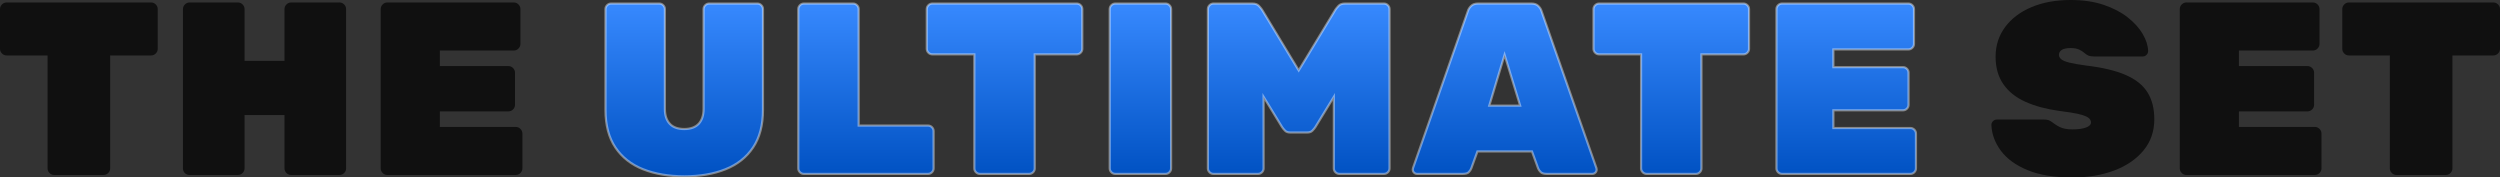
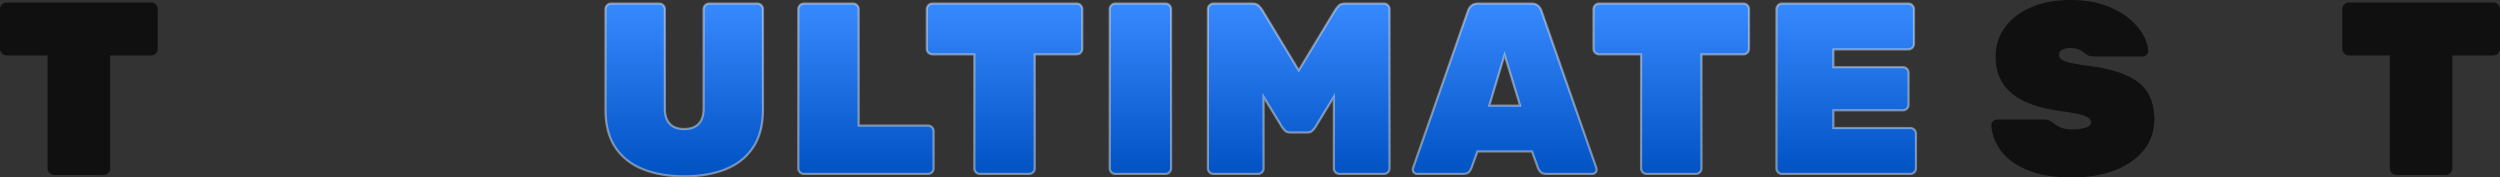
<svg xmlns="http://www.w3.org/2000/svg" width="1129.991px" height="80.208px" viewBox="0 0 1129.991 80.208" version="1.1">
  <rect x="0" y="0" width="1129.991" height="80.208" fill="#333333" stroke="none" />
  <title>THE ULTIMATE SET</title>
  <defs>
    <linearGradient x1="50%" y1="0%" x2="50%" y2="100%" id="linearGradient-1">
      <stop stop-color="#3789FE" offset="0%" />
      <stop stop-color="#0051C2" offset="100%" />
    </linearGradient>
  </defs>
  <g id="Page-1" stroke="none" stroke-width="1" fill="none" fill-rule="evenodd">
    <g id="Artboard" transform="translate(-251.317, -353.906)" fill-rule="nonzero">
      <g id="THE-ULTIMATE-SET" transform="translate(251.317, 353.906)">
        <path d="M24.508,79.094 C23.691,79.094 22.986,78.797 22.391,78.203 C21.797,77.609 21.5,76.903 21.5,76.086 L21.5,25.065 L3.008,25.065 C2.191,25.065 1.485,24.768 0.891,24.174 C0.297,23.58 0,22.874 0,22.057 L0,4.122 C0,3.305 0.297,2.599 0.891,2.005 C1.485,1.411 2.191,1.114 3.008,1.114 L68.288,1.114 C69.105,1.114 69.811,1.411 70.405,2.005 C70.999,2.599 71.296,3.305 71.296,4.122 L71.296,22.057 C71.296,22.874 70.999,23.58 70.405,24.174 C69.811,24.768 69.105,25.065 68.288,25.065 L49.796,25.065 L49.796,76.086 C49.796,76.903 49.499,77.609 48.905,78.203 C48.31,78.797 47.605,79.094 46.788,79.094 L24.508,79.094 Z" id="Path" fill="#101010" />
-         <path d="M85.7,79.094 C84.883,79.094 84.178,78.816 83.584,78.258 C82.99,77.701 82.693,76.977 82.693,76.086 L82.693,4.122 C82.693,3.305 82.99,2.599 83.584,2.005 C84.178,1.411 84.883,1.114 85.7,1.114 L107.535,1.114 C108.352,1.114 109.057,1.411 109.651,2.005 C110.245,2.599 110.543,3.305 110.543,4.122 L110.543,27.516 L128.589,27.516 L128.589,4.122 C128.589,3.305 128.886,2.599 129.481,2.005 C130.075,1.411 130.78,1.114 131.597,1.114 L153.432,1.114 C154.248,1.114 154.954,1.411 155.548,2.005 C156.142,2.599 156.439,3.305 156.439,4.122 L156.439,76.086 C156.439,76.903 156.142,77.609 155.548,78.203 C154.954,78.797 154.248,79.094 153.432,79.094 L131.597,79.094 C130.78,79.094 130.075,78.797 129.481,78.203 C128.886,77.609 128.589,76.903 128.589,76.086 L128.589,52.024 L110.543,52.024 L110.543,76.086 C110.543,76.903 110.245,77.609 109.651,78.203 C109.057,78.797 108.352,79.094 107.535,79.094 L85.7,79.094 Z" id="Path" fill="#101010" />
-         <path d="M175.077,79.094 C174.26,79.094 173.554,78.797 172.96,78.203 C172.366,77.609 172.069,76.903 172.069,76.086 L172.069,4.122 C172.069,3.305 172.366,2.599 172.96,2.005 C173.554,1.411 174.26,1.114 175.077,1.114 L232.225,1.114 C233.042,1.114 233.748,1.411 234.342,2.005 C234.936,2.599 235.233,3.305 235.233,4.122 L235.233,19.829 C235.233,20.646 234.936,21.352 234.342,21.946 C233.748,22.54 233.042,22.837 232.225,22.837 L198.805,22.837 L198.805,29.855 L229.774,29.855 C230.591,29.855 231.297,30.152 231.891,30.746 C232.485,31.341 232.782,32.046 232.782,32.863 L232.782,47.345 C232.782,48.162 232.485,48.867 231.891,49.462 C231.297,50.056 230.591,50.353 229.774,50.353 L198.805,50.353 L198.805,57.371 L233.116,57.371 C233.933,57.371 234.639,57.668 235.233,58.262 C235.827,58.856 236.124,59.562 236.124,60.379 L236.124,76.086 C236.124,76.903 235.827,77.609 235.233,78.203 C234.639,78.797 233.933,79.094 233.116,79.094 L175.077,79.094 Z" id="Path" fill="#101010" />
-         <path d="M298.019,1.614 C298.7,1.614 299.287,1.864 299.782,2.359 C300.277,2.854 300.526,3.441 300.526,4.122 L300.526,49.239 C300.526,52.141 301.273,54.363 302.72,55.928 C304.176,57.502 306.349,58.317 309.27,58.317 C312.191,58.317 314.364,57.502 315.82,55.928 C317.267,54.363 318.014,52.141 318.014,49.239 L318.014,4.122 C318.014,3.441 318.263,2.854 318.758,2.359 C319.253,1.864 319.84,1.614 320.521,1.614 L342.356,1.614 C343.037,1.614 343.624,1.864 344.119,2.359 C344.614,2.854 344.864,3.441 344.864,4.122 L344.864,49.684 C344.864,56.55 343.377,62.215 340.381,66.672 C337.392,71.12 333.234,74.399 327.912,76.513 C322.544,78.645 316.367,79.708 309.381,79.708 C302.322,79.708 296.088,78.645 290.683,76.512 C285.324,74.398 281.148,71.12 278.159,66.672 C275.163,62.215 273.676,56.55 273.676,49.684 L273.676,4.122 C273.676,3.441 273.926,2.854 274.421,2.359 C274.916,1.864 275.503,1.614 276.184,1.614 Z M385.613,1.614 C386.294,1.614 386.881,1.864 387.376,2.359 C387.871,2.854 388.121,3.441 388.121,4.122 L388.121,56.757 L419.478,56.757 C420.16,56.757 420.747,57.007 421.241,57.502 C421.736,57.997 421.986,58.584 421.986,59.265 L421.986,76.086 C421.986,76.767 421.736,77.354 421.241,77.849 C420.747,78.344 420.16,78.594 419.478,78.594 L363.333,78.594 C362.652,78.594 362.065,78.344 361.57,77.849 C361.075,77.354 360.825,76.767 360.825,76.086 L360.825,4.122 C360.825,3.441 361.075,2.854 361.57,2.359 C362.065,1.864 362.652,1.614 363.333,1.614 Z M486.686,1.614 C487.367,1.614 487.955,1.864 488.449,2.359 C488.944,2.854 489.194,3.441 489.194,4.122 L489.194,22.057 C489.194,22.738 488.944,23.325 488.449,23.82 C487.955,24.315 487.367,24.565 486.686,24.565 L467.694,24.565 L467.694,76.086 C467.694,76.767 467.444,77.354 466.949,77.849 C466.454,78.344 465.867,78.594 465.186,78.594 L442.906,78.594 C442.225,78.594 441.638,78.344 441.143,77.849 C440.648,77.354 440.398,76.767 440.398,76.086 L440.398,24.565 L421.406,24.565 C420.725,24.565 420.138,24.315 419.643,23.82 C419.148,23.325 418.898,22.738 418.898,22.057 L418.898,4.122 C418.898,3.441 419.148,2.854 419.643,2.359 C420.138,1.864 420.725,1.614 421.406,1.614 Z M526.824,1.614 C527.505,1.614 528.092,1.864 528.587,2.359 C529.082,2.854 529.332,3.441 529.332,4.122 L529.332,76.086 C529.332,76.767 529.082,77.354 528.587,77.849 C528.092,78.344 527.505,78.594 526.824,78.594 L504.099,78.594 C503.417,78.594 502.83,78.344 502.335,77.849 C501.841,77.354 501.591,76.767 501.591,76.086 L501.591,4.122 C501.591,3.441 501.841,2.854 502.335,2.359 C502.83,1.864 503.417,1.614 504.099,1.614 Z M566.071,1.614 C567.382,1.614 568.382,1.949 569.043,2.676 C569.753,3.457 570.219,4.024 570.433,4.38 L587.014,31.825 L603.596,4.379 C603.809,4.024 604.274,3.457 604.985,2.676 C605.645,1.949 606.646,1.614 607.957,1.614 L625.558,1.614 C626.239,1.614 626.826,1.864 627.321,2.359 C627.816,2.854 628.066,3.441 628.066,4.122 L628.066,76.086 C628.066,76.767 627.816,77.354 627.321,77.849 C626.826,78.344 626.239,78.594 625.558,78.594 L605.395,78.594 C604.714,78.594 604.127,78.344 603.632,77.849 C603.137,77.354 602.887,76.767 602.887,76.086 L602.887,43.786 L594.611,57.329 C594.257,57.895 593.778,58.477 593.177,59.078 C592.631,59.624 591.871,59.879 590.913,59.879 L583.115,59.879 C582.157,59.879 581.397,59.624 580.851,59.078 C580.249,58.477 579.771,57.895 579.42,57.333 L571.141,43.786 L571.141,76.086 C571.141,76.767 570.891,77.354 570.396,77.849 C569.901,78.344 569.314,78.594 568.633,78.594 L548.469,78.594 C547.788,78.594 547.201,78.344 546.706,77.849 C546.212,77.354 545.962,76.767 545.962,76.086 L545.962,4.122 C545.962,3.441 546.212,2.854 546.706,2.359 C547.201,1.864 547.788,1.614 548.469,1.614 Z M692.209,1.614 C693.536,1.614 694.576,1.96 695.309,2.693 C696.058,3.442 696.544,4.187 696.744,4.938 L721.59,76.022 C721.649,76.199 721.676,76.407 721.676,76.643 C721.676,77.175 721.482,77.632 721.098,78.016 C720.714,78.4 720.257,78.594 719.725,78.594 L699.116,78.594 C697.881,78.594 696.964,78.352 696.406,77.794 C695.835,77.222 695.441,76.672 695.241,76.138 L692.448,68.457 L667.797,68.457 L665.005,76.133 C664.802,76.675 664.425,77.23 663.884,77.804 C663.359,78.362 662.423,78.594 661.129,78.594 L640.52,78.594 C639.988,78.594 639.53,78.4 639.146,78.016 C638.763,77.632 638.569,77.175 638.569,76.643 C638.569,76.407 638.595,76.199 638.652,76.028 L663.5,4.938 C663.701,4.187 664.186,3.442 664.936,2.693 C665.669,1.96 666.709,1.614 668.035,1.614 L692.209,1.614 Z M680.062,24.793 L673.156,47.734 L687.093,47.734 L680.062,24.793 Z M788.047,1.614 C788.728,1.614 789.315,1.864 789.81,2.359 C790.305,2.854 790.555,3.441 790.555,4.122 L790.555,22.057 C790.555,22.738 790.305,23.325 789.81,23.82 C789.315,24.315 788.728,24.565 788.047,24.565 L769.055,24.565 L769.055,76.086 C769.055,76.767 768.805,77.354 768.31,77.849 C767.815,78.344 767.228,78.594 766.547,78.594 L744.267,78.594 C743.586,78.594 742.999,78.344 742.504,77.849 C742.009,77.354 741.759,76.767 741.759,76.086 L741.759,24.565 L722.767,24.565 C722.085,24.565 721.498,24.315 721.004,23.82 C720.509,23.325 720.259,22.738 720.259,22.057 L720.259,4.122 C720.259,3.441 720.509,2.854 721.004,2.359 C721.498,1.864 722.085,1.614 722.767,1.614 Z M862.607,1.614 C863.288,1.614 863.875,1.864 864.37,2.359 C864.865,2.854 865.115,3.441 865.115,4.122 L865.115,19.829 C865.115,20.51 864.865,21.097 864.37,21.592 C863.875,22.087 863.288,22.337 862.607,22.337 L828.687,22.337 L828.687,30.355 L860.157,30.355 C860.838,30.355 861.425,30.605 861.92,31.1 C862.414,31.595 862.664,32.182 862.664,32.863 L862.664,47.345 C862.664,48.026 862.414,48.613 861.92,49.108 C861.425,49.603 860.838,49.853 860.157,49.853 L828.687,49.853 L828.687,57.871 L863.499,57.871 C864.18,57.871 864.767,58.121 865.262,58.616 C865.756,59.111 866.006,59.698 866.006,60.379 L866.006,76.086 C866.006,76.767 865.756,77.354 865.262,77.849 C864.767,78.344 864.18,78.594 863.499,78.594 L805.459,78.594 C804.778,78.594 804.191,78.344 803.696,77.849 C803.201,77.354 802.951,76.767 802.951,76.086 L802.951,4.122 C802.951,3.441 803.201,2.854 803.696,2.359 C804.191,1.864 804.778,1.614 805.459,1.614 Z" id="Combined-Shape" stroke-opacity="0.413" stroke="#FFFFFF" fill="url(#linearGradient-1)" />
+         <path d="M298.019,1.614 C298.7,1.614 299.287,1.864 299.782,2.359 C300.277,2.854 300.526,3.441 300.526,4.122 L300.526,49.239 C300.526,52.141 301.273,54.363 302.72,55.928 C304.176,57.502 306.349,58.317 309.27,58.317 C312.191,58.317 314.364,57.502 315.82,55.928 C317.267,54.363 318.014,52.141 318.014,49.239 L318.014,4.122 C318.014,3.441 318.263,2.854 318.758,2.359 C319.253,1.864 319.84,1.614 320.521,1.614 L342.356,1.614 C343.037,1.614 343.624,1.864 344.119,2.359 C344.614,2.854 344.864,3.441 344.864,4.122 L344.864,49.684 C344.864,56.55 343.377,62.215 340.381,66.672 C337.392,71.12 333.234,74.399 327.912,76.513 C322.544,78.645 316.367,79.708 309.381,79.708 C302.322,79.708 296.088,78.645 290.683,76.512 C285.324,74.398 281.148,71.12 278.159,66.672 C275.163,62.215 273.676,56.55 273.676,49.684 L273.676,4.122 C273.676,3.441 273.926,2.854 274.421,2.359 C274.916,1.864 275.503,1.614 276.184,1.614 Z M385.613,1.614 C386.294,1.614 386.881,1.864 387.376,2.359 C387.871,2.854 388.121,3.441 388.121,4.122 L388.121,56.757 L419.478,56.757 C420.16,56.757 420.747,57.007 421.241,57.502 C421.736,57.997 421.986,58.584 421.986,59.265 L421.986,76.086 C421.986,76.767 421.736,77.354 421.241,77.849 C420.747,78.344 420.16,78.594 419.478,78.594 L363.333,78.594 C362.652,78.594 362.065,78.344 361.57,77.849 C361.075,77.354 360.825,76.767 360.825,76.086 L360.825,4.122 C360.825,3.441 361.075,2.854 361.57,2.359 C362.065,1.864 362.652,1.614 363.333,1.614 Z M486.686,1.614 C487.367,1.614 487.955,1.864 488.449,2.359 C488.944,2.854 489.194,3.441 489.194,4.122 L489.194,22.057 C489.194,22.738 488.944,23.325 488.449,23.82 C487.955,24.315 487.367,24.565 486.686,24.565 L467.694,24.565 L467.694,76.086 C467.694,76.767 467.444,77.354 466.949,77.849 C466.454,78.344 465.867,78.594 465.186,78.594 L442.906,78.594 C442.225,78.594 441.638,78.344 441.143,77.849 C440.648,77.354 440.398,76.767 440.398,76.086 L440.398,24.565 L421.406,24.565 C420.725,24.565 420.138,24.315 419.643,23.82 C419.148,23.325 418.898,22.738 418.898,22.057 L418.898,4.122 C418.898,3.441 419.148,2.854 419.643,2.359 C420.138,1.864 420.725,1.614 421.406,1.614 Z M526.824,1.614 C527.505,1.614 528.092,1.864 528.587,2.359 C529.082,2.854 529.332,3.441 529.332,4.122 L529.332,76.086 C529.332,76.767 529.082,77.354 528.587,77.849 C528.092,78.344 527.505,78.594 526.824,78.594 L504.099,78.594 C503.417,78.594 502.83,78.344 502.335,77.849 C501.841,77.354 501.591,76.767 501.591,76.086 L501.591,4.122 C501.591,3.441 501.841,2.854 502.335,2.359 C502.83,1.864 503.417,1.614 504.099,1.614 Z M566.071,1.614 C567.382,1.614 568.382,1.949 569.043,2.676 C569.753,3.457 570.219,4.024 570.433,4.38 L587.014,31.825 L603.596,4.379 C603.809,4.024 604.274,3.457 604.985,2.676 C605.645,1.949 606.646,1.614 607.957,1.614 L625.558,1.614 C626.239,1.614 626.826,1.864 627.321,2.359 C627.816,2.854 628.066,3.441 628.066,4.122 L628.066,76.086 C628.066,76.767 627.816,77.354 627.321,77.849 C626.826,78.344 626.239,78.594 625.558,78.594 L605.395,78.594 C604.714,78.594 604.127,78.344 603.632,77.849 C603.137,77.354 602.887,76.767 602.887,76.086 L602.887,43.786 L594.611,57.329 C594.257,57.895 593.778,58.477 593.177,59.078 C592.631,59.624 591.871,59.879 590.913,59.879 L583.115,59.879 C582.157,59.879 581.397,59.624 580.851,59.078 C580.249,58.477 579.771,57.895 579.42,57.333 L571.141,43.786 L571.141,76.086 C571.141,76.767 570.891,77.354 570.396,77.849 C569.901,78.344 569.314,78.594 568.633,78.594 L548.469,78.594 C547.788,78.594 547.201,78.344 546.706,77.849 C546.212,77.354 545.962,76.767 545.962,76.086 L545.962,4.122 C545.962,3.441 546.212,2.854 546.706,2.359 C547.201,1.864 547.788,1.614 548.469,1.614 Z M692.209,1.614 C693.536,1.614 694.576,1.96 695.309,2.693 C696.058,3.442 696.544,4.187 696.744,4.938 L721.59,76.022 C721.649,76.199 721.676,76.407 721.676,76.643 C721.676,77.175 721.482,77.632 721.098,78.016 C720.714,78.4 720.257,78.594 719.725,78.594 L699.116,78.594 C697.881,78.594 696.964,78.352 696.406,77.794 C695.835,77.222 695.441,76.672 695.241,76.138 L692.448,68.457 L667.797,68.457 L665.005,76.133 C664.802,76.675 664.425,77.23 663.884,77.804 C663.359,78.362 662.423,78.594 661.129,78.594 L640.52,78.594 C639.988,78.594 639.53,78.4 639.146,78.016 C638.763,77.632 638.569,77.175 638.569,76.643 C638.569,76.407 638.595,76.199 638.652,76.028 L663.5,4.938 C663.701,4.187 664.186,3.442 664.936,2.693 C665.669,1.96 666.709,1.614 668.035,1.614 Z M680.062,24.793 L673.156,47.734 L687.093,47.734 L680.062,24.793 Z M788.047,1.614 C788.728,1.614 789.315,1.864 789.81,2.359 C790.305,2.854 790.555,3.441 790.555,4.122 L790.555,22.057 C790.555,22.738 790.305,23.325 789.81,23.82 C789.315,24.315 788.728,24.565 788.047,24.565 L769.055,24.565 L769.055,76.086 C769.055,76.767 768.805,77.354 768.31,77.849 C767.815,78.344 767.228,78.594 766.547,78.594 L744.267,78.594 C743.586,78.594 742.999,78.344 742.504,77.849 C742.009,77.354 741.759,76.767 741.759,76.086 L741.759,24.565 L722.767,24.565 C722.085,24.565 721.498,24.315 721.004,23.82 C720.509,23.325 720.259,22.738 720.259,22.057 L720.259,4.122 C720.259,3.441 720.509,2.854 721.004,2.359 C721.498,1.864 722.085,1.614 722.767,1.614 Z M862.607,1.614 C863.288,1.614 863.875,1.864 864.37,2.359 C864.865,2.854 865.115,3.441 865.115,4.122 L865.115,19.829 C865.115,20.51 864.865,21.097 864.37,21.592 C863.875,22.087 863.288,22.337 862.607,22.337 L828.687,22.337 L828.687,30.355 L860.157,30.355 C860.838,30.355 861.425,30.605 861.92,31.1 C862.414,31.595 862.664,32.182 862.664,32.863 L862.664,47.345 C862.664,48.026 862.414,48.613 861.92,49.108 C861.425,49.603 860.838,49.853 860.157,49.853 L828.687,49.853 L828.687,57.871 L863.499,57.871 C864.18,57.871 864.767,58.121 865.262,58.616 C865.756,59.111 866.006,59.698 866.006,60.379 L866.006,76.086 C866.006,76.767 865.756,77.354 865.262,77.849 C864.767,78.344 864.18,78.594 863.499,78.594 L805.459,78.594 C804.778,78.594 804.191,78.344 803.696,77.849 C803.201,77.354 802.951,76.767 802.951,76.086 L802.951,4.122 C802.951,3.441 803.201,2.854 803.696,2.359 C804.191,1.864 804.778,1.614 805.459,1.614 Z" id="Combined-Shape" stroke-opacity="0.413" stroke="#FFFFFF" fill="url(#linearGradient-1)" />
        <path d="M936.756,80.208 C928.512,80.208 921.717,79.094 916.37,76.866 C911.022,74.638 907.012,71.704 904.338,68.065 C901.665,64.426 900.254,60.564 900.105,56.48 C900.105,55.811 900.347,55.236 900.829,54.753 C901.312,54.27 901.888,54.029 902.556,54.029 L923.722,54.029 C924.91,54.029 925.82,54.196 926.451,54.53 C927.083,54.864 927.77,55.329 928.512,55.923 C929.255,56.443 930.016,56.907 930.796,57.315 C931.576,57.724 932.467,58.021 933.47,58.206 C934.472,58.392 935.568,58.485 936.756,58.485 C939.281,58.485 941.305,58.206 942.827,57.65 C944.35,57.093 945.111,56.331 945.111,55.366 C945.111,54.475 944.684,53.732 943.83,53.138 C942.976,52.544 941.509,52.005 939.429,51.523 C937.35,51.04 934.454,50.576 930.74,50.13 C924.873,49.313 919.786,47.939 915.478,46.008 C911.171,44.077 907.848,41.422 905.508,38.043 C903.169,34.664 901.999,30.524 901.999,25.622 C901.999,20.572 903.429,16.116 906.288,12.254 C909.147,8.392 913.12,5.384 918.208,3.231 C923.295,1.077 929.218,0 935.976,0 C941.546,0 946.485,0.724 950.792,2.172 C955.1,3.62 958.739,5.514 961.709,7.854 C964.68,10.193 966.945,12.7 968.505,15.373 C970.064,18.047 970.881,20.609 970.956,23.06 C970.956,23.728 970.714,24.304 970.232,24.787 C969.749,25.269 969.21,25.511 968.616,25.511 L946.336,25.511 C945.297,25.511 944.461,25.362 943.83,25.065 C943.198,24.768 942.549,24.322 941.88,23.728 C941.509,23.357 940.822,22.93 939.819,22.447 C938.817,21.964 937.536,21.723 935.976,21.723 C934.119,21.723 932.764,22.002 931.91,22.558 C931.056,23.116 930.629,23.877 930.629,24.842 C930.629,25.511 930.963,26.142 931.631,26.736 C932.3,27.33 933.525,27.85 935.308,28.296 C937.09,28.741 939.652,29.187 942.994,29.632 C950.421,30.524 956.381,31.953 960.874,33.921 C965.367,35.889 968.635,38.507 970.677,41.775 C972.719,45.043 973.741,49.09 973.741,53.918 C973.741,59.339 972.125,64.018 968.895,67.954 C965.664,71.89 961.264,74.916 955.694,77.033 C950.124,79.15 943.811,80.208 936.756,80.208 Z" id="Path" fill="#101010" />
-         <path d="M988.256,79.094 C987.439,79.094 986.734,78.797 986.14,78.203 C985.546,77.609 985.249,76.903 985.249,76.086 L985.249,4.122 C985.249,3.305 985.546,2.599 986.14,2.005 C986.734,1.411 987.439,1.114 988.256,1.114 L1045.405,1.114 C1046.222,1.114 1046.927,1.411 1047.521,2.005 C1048.115,2.599 1048.412,3.305 1048.412,4.122 L1048.412,19.829 C1048.412,20.646 1048.115,21.352 1047.521,21.946 C1046.927,22.54 1046.222,22.837 1045.405,22.837 L1011.985,22.837 L1011.985,29.855 L1042.954,29.855 C1043.771,29.855 1044.476,30.152 1045.07,30.746 C1045.665,31.341 1045.962,32.046 1045.962,32.863 L1045.962,47.345 C1045.962,48.162 1045.665,48.867 1045.07,49.462 C1044.476,50.056 1043.771,50.353 1042.954,50.353 L1011.985,50.353 L1011.985,57.371 L1046.296,57.371 C1047.113,57.371 1047.818,57.668 1048.412,58.262 C1049.007,58.856 1049.304,59.562 1049.304,60.379 L1049.304,76.086 C1049.304,76.903 1049.007,77.609 1048.412,78.203 C1047.818,78.797 1047.113,79.094 1046.296,79.094 L988.256,79.094 Z" id="Path" fill="#101010" />
        <path d="M1083.203,79.094 C1082.386,79.094 1081.68,78.797 1081.086,78.203 C1080.492,77.609 1080.195,76.903 1080.195,76.086 L1080.195,25.065 L1061.703,25.065 C1060.886,25.065 1060.18,24.768 1059.586,24.174 C1058.992,23.58 1058.695,22.874 1058.695,22.057 L1058.695,4.122 C1058.695,3.305 1058.992,2.599 1059.586,2.005 C1060.18,1.411 1060.886,1.114 1061.703,1.114 L1126.983,1.114 C1127.8,1.114 1128.506,1.411 1129.1,2.005 C1129.694,2.599 1129.991,3.305 1129.991,4.122 L1129.991,22.057 C1129.991,22.874 1129.694,23.58 1129.1,24.174 C1128.506,24.768 1127.8,25.065 1126.983,25.065 L1108.491,25.065 L1108.491,76.086 C1108.491,76.903 1108.194,77.609 1107.6,78.203 C1107.005,78.797 1106.3,79.094 1105.483,79.094 L1083.203,79.094 Z" id="Path" fill="#101010" />
      </g>
    </g>
  </g>
</svg>